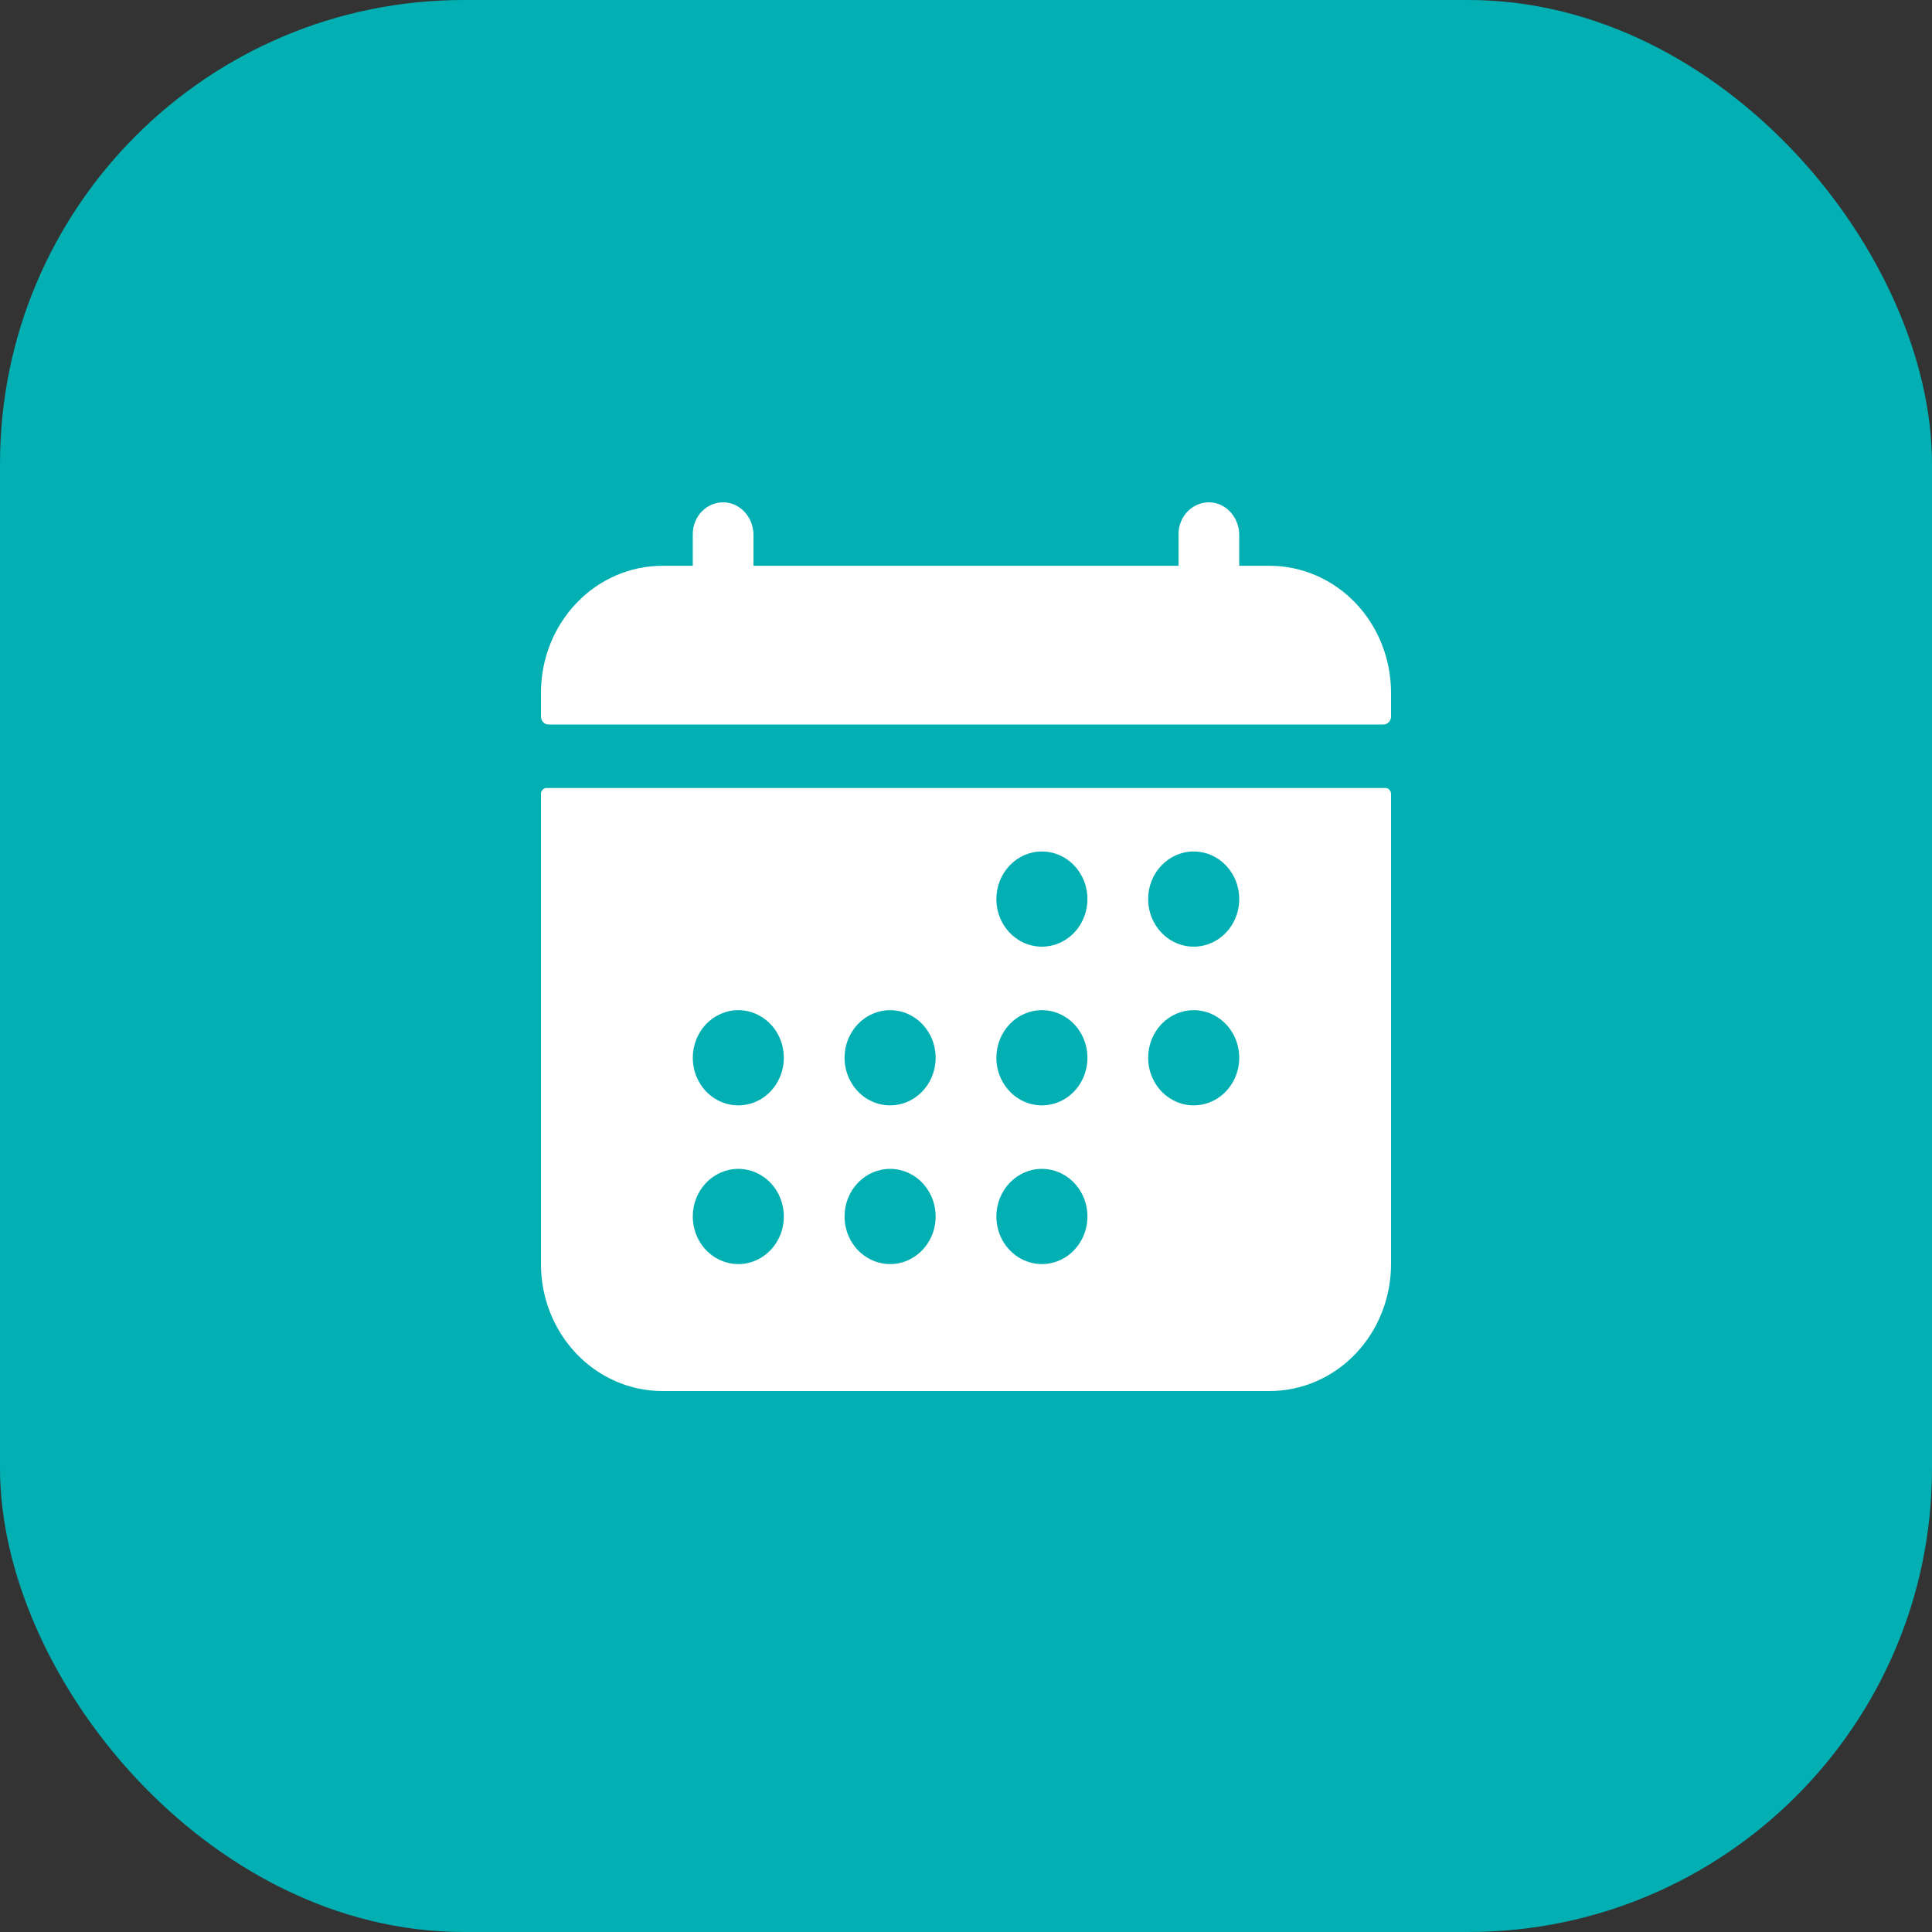
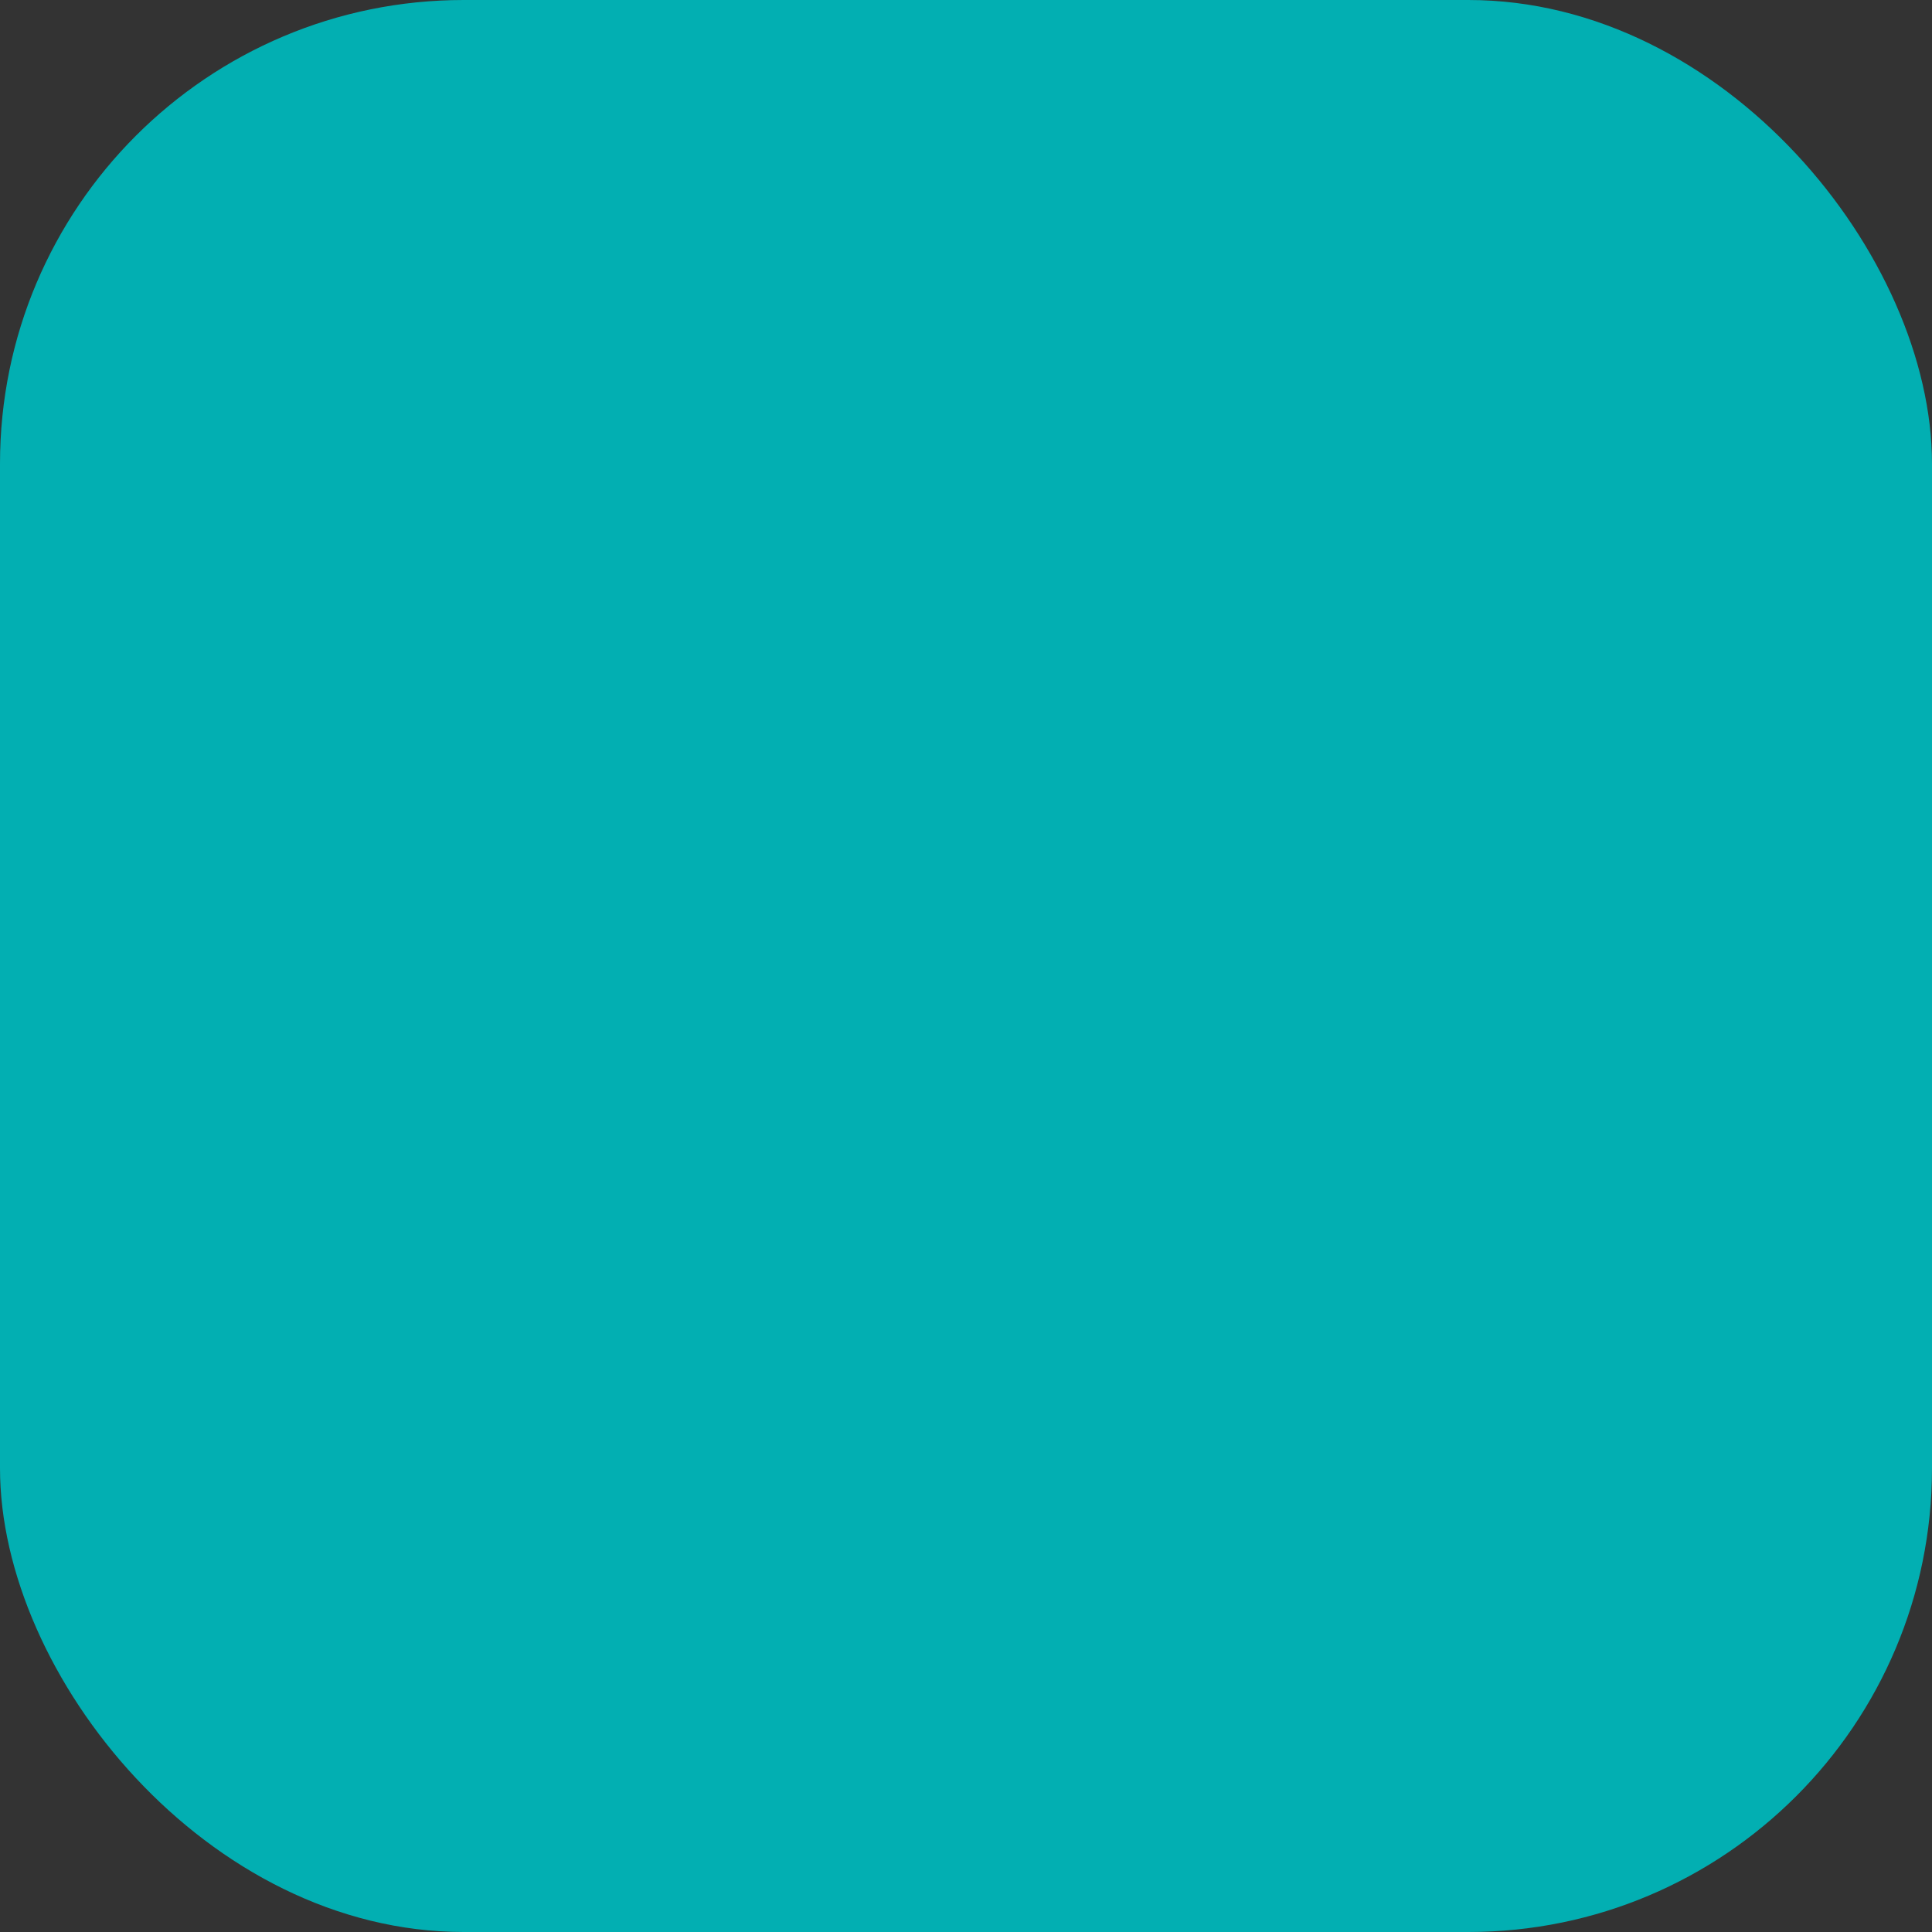
<svg xmlns="http://www.w3.org/2000/svg" width="50" height="50" viewBox="0 0 50 50" fill="none">
  <rect x="0" y="0" width="50" height="50" fill="#333333" stroke="none" />
  <rect width="50" height="50" rx="12" fill="#02AFB2" />
-   <path d="M36 17.928C36 17.057 35.669 16.221 35.08 15.605C34.49 14.989 33.691 14.643 32.857 14.643H32.071V13.845C32.071 13.402 31.746 13.023 31.323 13.001C31.217 12.996 31.111 13.013 31.012 13.052C30.912 13.091 30.821 13.15 30.744 13.227C30.667 13.303 30.605 13.396 30.564 13.498C30.522 13.6 30.5 13.71 30.5 13.821V14.643H19.5V13.845C19.5 13.402 19.175 13.023 18.752 13.001C18.646 12.996 18.54 13.013 18.44 13.052C18.34 13.091 18.249 13.15 18.172 13.227C18.095 13.303 18.034 13.396 17.992 13.498C17.95 13.6 17.929 13.71 17.929 13.821V14.643H17.143C16.309 14.643 15.51 14.989 14.921 15.605C14.331 16.221 14 17.057 14 17.928V18.545C14 18.599 14.021 18.651 14.057 18.69C14.094 18.728 14.144 18.75 14.196 18.75H35.804C35.856 18.75 35.906 18.728 35.943 18.69C35.979 18.651 36 18.599 36 18.545V17.928ZM14 32.714C14 33.586 14.331 34.421 14.921 35.038C15.51 35.654 16.309 36 17.143 36H32.857C33.691 36 34.49 35.654 35.08 35.038C35.669 34.421 36 33.586 36 32.714V20.547C36 20.506 35.984 20.467 35.957 20.438C35.929 20.409 35.892 20.393 35.853 20.393H14.147C14.108 20.393 14.071 20.409 14.043 20.438C14.015 20.467 14 20.506 14 20.547V32.714ZM30.893 22.036C31.126 22.036 31.354 22.108 31.548 22.243C31.741 22.379 31.892 22.571 31.982 22.796C32.071 23.021 32.094 23.269 32.049 23.508C32.003 23.747 31.891 23.967 31.726 24.139C31.561 24.311 31.351 24.429 31.123 24.476C30.894 24.524 30.657 24.499 30.442 24.406C30.227 24.313 30.042 24.155 29.913 23.952C29.783 23.75 29.714 23.512 29.714 23.268C29.714 22.941 29.838 22.628 30.059 22.397C30.28 22.166 30.58 22.036 30.893 22.036ZM30.893 26.143C31.126 26.143 31.354 26.215 31.548 26.351C31.741 26.486 31.892 26.678 31.982 26.904C32.071 27.129 32.094 27.376 32.049 27.615C32.003 27.854 31.891 28.074 31.726 28.246C31.561 28.419 31.351 28.536 31.123 28.583C30.894 28.631 30.657 28.607 30.442 28.513C30.227 28.42 30.042 28.262 29.913 28.059C29.783 27.857 29.714 27.619 29.714 27.375C29.714 27.048 29.838 26.735 30.059 26.504C30.28 26.273 30.58 26.143 30.893 26.143ZM26.964 22.036C27.197 22.036 27.425 22.108 27.619 22.243C27.813 22.379 27.964 22.571 28.053 22.796C28.142 23.021 28.166 23.269 28.12 23.508C28.075 23.747 27.962 23.967 27.798 24.139C27.633 24.311 27.423 24.429 27.194 24.476C26.966 24.524 26.729 24.499 26.513 24.406C26.298 24.313 26.114 24.155 25.984 23.952C25.855 23.75 25.786 23.512 25.786 23.268C25.786 22.941 25.91 22.628 26.131 22.397C26.352 22.166 26.652 22.036 26.964 22.036ZM26.964 26.143C27.197 26.143 27.425 26.215 27.619 26.351C27.813 26.486 27.964 26.678 28.053 26.904C28.142 27.129 28.166 27.376 28.12 27.615C28.075 27.854 27.962 28.074 27.798 28.246C27.633 28.419 27.423 28.536 27.194 28.583C26.966 28.631 26.729 28.607 26.513 28.513C26.298 28.42 26.114 28.262 25.984 28.059C25.855 27.857 25.786 27.619 25.786 27.375C25.786 27.048 25.91 26.735 26.131 26.504C26.352 26.273 26.652 26.143 26.964 26.143ZM26.964 30.25C27.197 30.25 27.425 30.322 27.619 30.458C27.813 30.593 27.964 30.785 28.053 31.011C28.142 31.236 28.166 31.483 28.12 31.723C28.075 31.962 27.962 32.181 27.798 32.353C27.633 32.526 27.423 32.643 27.194 32.691C26.966 32.738 26.729 32.714 26.513 32.62C26.298 32.527 26.114 32.369 25.984 32.167C25.855 31.964 25.786 31.726 25.786 31.482C25.786 31.155 25.91 30.842 26.131 30.611C26.352 30.38 26.652 30.25 26.964 30.25ZM23.036 26.143C23.269 26.143 23.497 26.215 23.691 26.351C23.884 26.486 24.035 26.678 24.125 26.904C24.214 27.129 24.237 27.376 24.192 27.615C24.146 27.854 24.034 28.074 23.869 28.246C23.704 28.419 23.494 28.536 23.266 28.583C23.037 28.631 22.8 28.607 22.585 28.513C22.369 28.42 22.185 28.262 22.056 28.059C21.926 27.857 21.857 27.619 21.857 27.375C21.857 27.048 21.981 26.735 22.202 26.504C22.423 26.273 22.723 26.143 23.036 26.143ZM23.036 30.25C23.269 30.25 23.497 30.322 23.691 30.458C23.884 30.593 24.035 30.785 24.125 31.011C24.214 31.236 24.237 31.483 24.192 31.723C24.146 31.962 24.034 32.181 23.869 32.353C23.704 32.526 23.494 32.643 23.266 32.691C23.037 32.738 22.8 32.714 22.585 32.62C22.369 32.527 22.185 32.369 22.056 32.167C21.926 31.964 21.857 31.726 21.857 31.482C21.857 31.155 21.981 30.842 22.202 30.611C22.423 30.38 22.723 30.25 23.036 30.25ZM19.107 26.143C19.34 26.143 19.568 26.215 19.762 26.351C19.956 26.486 20.107 26.678 20.196 26.904C20.285 27.129 20.308 27.376 20.263 27.615C20.218 27.854 20.105 28.074 19.941 28.246C19.776 28.419 19.566 28.536 19.337 28.583C19.108 28.631 18.872 28.607 18.656 28.513C18.441 28.42 18.257 28.262 18.127 28.059C17.998 27.857 17.929 27.619 17.929 27.375C17.929 27.048 18.053 26.735 18.274 26.504C18.495 26.273 18.795 26.143 19.107 26.143ZM19.107 30.25C19.34 30.25 19.568 30.322 19.762 30.458C19.956 30.593 20.107 30.785 20.196 31.011C20.285 31.236 20.308 31.483 20.263 31.723C20.218 31.962 20.105 32.181 19.941 32.353C19.776 32.526 19.566 32.643 19.337 32.691C19.108 32.738 18.872 32.714 18.656 32.62C18.441 32.527 18.257 32.369 18.127 32.167C17.998 31.964 17.929 31.726 17.929 31.482C17.929 31.155 18.053 30.842 18.274 30.611C18.495 30.38 18.795 30.25 19.107 30.25Z" fill="white" />
</svg>